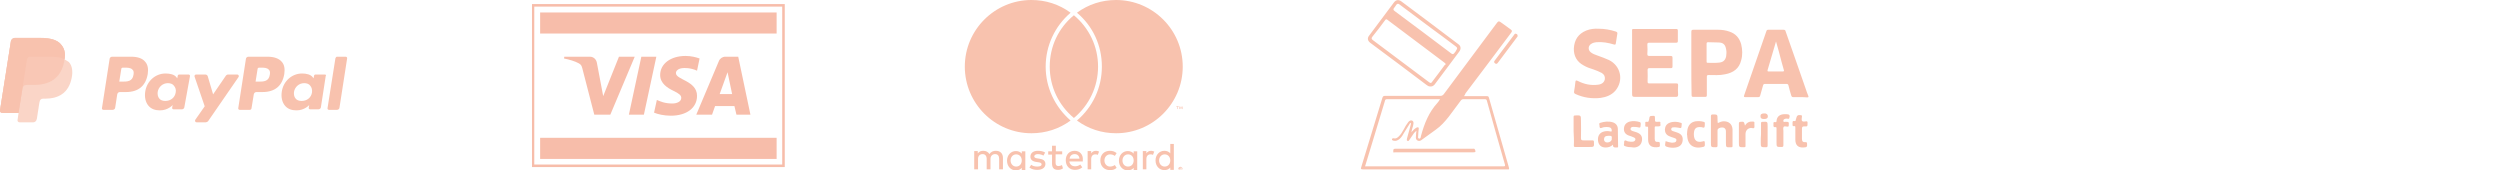
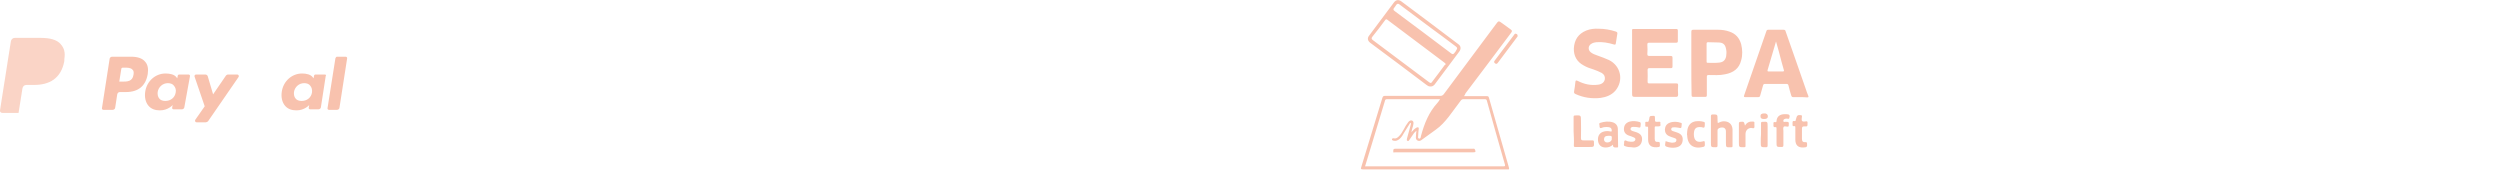
<svg xmlns="http://www.w3.org/2000/svg" version="1.1" id="Ebene_1" x="0px" y="0px" viewBox="0 0 983.1 67" style="enable-background:new 0 0 983.1 67;" xml:space="preserve">
  <style type="text/css">
	.st0{fill:#F8C2AE;}
	.st1{fill:#F7BDAA;}
	.st2{opacity:0.68;fill:#F8C2AE;enable-background:new    ;}
	.st3{opacity:0.7;fill:#F8C2AE;enable-background:new    ;}
</style>
  <g>
-     <path class="st0" d="M394.4,66.6v-4.5c0-1.7-1-2.8-2.8-2.8c-0.9,0-1.9,0.3-2.5,1.3c-0.5-0.8-1.3-1.3-2.4-1.3c-0.8,0-1.6,0.2-2.2,1   v-0.9h-1.4v7.2h1.5v-4.1c0-1.2,0.7-1.9,1.8-1.9c1,0,1.6,0.7,1.6,1.9v4.1h1.5v-4.1c0-1.2,0.8-1.9,1.8-1.9c1.1,0,1.6,0.7,1.6,1.9v4.1   H394.4z M417.8,59.5h-2.6v-2.2h-1.5v2.2h-1.5v1.3h1.5v3.4c0,1.7,0.6,2.6,2.4,2.6c0.7,0,1.4-0.2,1.9-0.6l-0.4-1.3   c-0.5,0.3-1,0.4-1.4,0.4c-0.8,0-1.1-0.5-1.1-1.2v-3.4h2.6V59.5z M431,59.3c-0.9,0-1.5,0.4-1.9,1v-0.9h-1.4v7.2h1.4v-4   c0-1.2,0.6-1.9,1.6-1.9c0.3,0,0.6,0,1,0.2l0.5-1.3C431.8,59.4,431.4,59.3,431,59.3L431,59.3z M411,60c-0.7-0.5-1.8-0.7-2.9-0.7   c-1.8,0-2.9,0.9-2.9,2.3c0,1.2,0.8,1.9,2.4,2.1l0.7,0.1c0.9,0.1,1.3,0.4,1.3,0.8c0,0.6-0.6,0.9-1.7,0.9c-1.1,0-1.9-0.3-2.4-0.7   l-0.7,1.1c1.1,0.8,2.3,0.9,3.1,0.9c2.1,0,3.2-1,3.2-2.3c0-1.3-0.9-1.9-2.4-2.1l-0.7-0.1c-0.7-0.1-1.3-0.3-1.3-0.8   c0-0.5,0.6-0.9,1.4-0.9c0.9,0,1.8,0.3,2.2,0.6L411,60z M432.7,63.1c0,2.2,1.5,3.8,3.8,3.8c1.1,0,1.8-0.2,2.6-0.9l-0.7-1.1   c-0.6,0.4-1.2,0.6-1.9,0.6c-1.2,0-2.2-1-2.2-2.4c0-1.4,1-2.4,2.2-2.4c0.7,0,1.3,0.2,1.9,0.6l0.7-1.1c-0.8-0.6-1.5-0.9-2.6-0.9   C434.1,59.3,432.7,60.9,432.7,63.1L432.7,63.1z M422.6,59.3c-2.1,0-3.5,1.5-3.5,3.7c0,2.3,1.5,3.8,3.6,3.8c1.1,0,2.1-0.3,2.9-1   l-0.8-1.1c-0.6,0.5-1.4,0.7-2.1,0.7c-1,0-2-0.6-2.2-1.9h5.3c0-0.2,0-0.4,0-0.6C426,60.8,424.6,59.3,422.6,59.3L422.6,59.3z    M422.6,60.6c1.1,0,1.8,0.7,1.9,1.8h-3.9C420.7,61.4,421.4,60.6,422.6,60.6L422.6,60.6z M403.2,63.1v-3.6h-1.4v0.9   c-0.5-0.6-1.3-1-2.3-1c-2,0-3.5,1.6-3.5,3.8c0,2.2,1.5,3.8,3.5,3.8c1,0,1.8-0.4,2.3-1v0.9h1.4V63.1z M397.4,63.1   c0-1.3,0.9-2.4,2.2-2.4c1.3,0,2.2,1,2.2,2.4c0,1.4-0.9,2.4-2.2,2.4C398.3,65.5,397.4,64.4,397.4,63.1L397.4,63.1z M452.7,59.3   c-0.9,0-1.5,0.4-1.9,1v-0.9h-1.4v7.2h1.4v-4c0-1.2,0.6-1.9,1.6-1.9c0.3,0,0.6,0,1,0.2l0.5-1.3C453.4,59.4,453,59.3,452.7,59.3   L452.7,59.3z M464.2,65.6c0.1,0,0.2,0,0.3,0.1c0.1,0,0.2,0.1,0.2,0.1c0.1,0.1,0.1,0.1,0.2,0.2c0,0.1,0.1,0.2,0.1,0.3   c0,0.1,0,0.2-0.1,0.3c0,0.1-0.1,0.2-0.2,0.2c-0.1,0.1-0.1,0.1-0.2,0.2c-0.1,0-0.2,0.1-0.3,0.1c-0.1,0-0.2,0-0.3-0.1   c-0.1,0-0.2-0.1-0.2-0.2c-0.1-0.1-0.1-0.1-0.2-0.2c0-0.1-0.1-0.2-0.1-0.3c0-0.1,0-0.2,0.1-0.3c0-0.1,0.1-0.2,0.2-0.2   c0.1-0.1,0.1-0.1,0.2-0.1C464,65.6,464.1,65.6,464.2,65.6z M464.2,66.9c0.1,0,0.1,0,0.2,0c0.1,0,0.1-0.1,0.2-0.1   c0.1-0.1,0.1-0.1,0.1-0.2c0-0.1,0-0.1,0-0.2c0-0.1,0-0.2,0-0.2c0-0.1-0.1-0.1-0.1-0.2c-0.1-0.1-0.1-0.1-0.2-0.1c-0.1,0-0.1,0-0.2,0   c-0.1,0-0.2,0-0.2,0c-0.1,0-0.1,0.1-0.2,0.1c-0.1,0.1-0.1,0.1-0.1,0.2c0,0.1,0,0.1,0,0.2c0,0.1,0,0.1,0,0.2c0,0.1,0.1,0.1,0.1,0.2   c0.1,0.1,0.1,0.1,0.2,0.1C464.1,66.9,464.1,66.9,464.2,66.9z M464.2,66c0.1,0,0.2,0,0.2,0.1c0,0,0.1,0.1,0.1,0.2   c0,0.1,0,0.1-0.1,0.1c0,0-0.1,0.1-0.2,0.1l0.2,0.2h-0.2l-0.2-0.2h-0.1v0.2h-0.1V66L464.2,66L464.2,66z M464.1,66.1v0.2h0.2   c0,0,0.1,0,0.1,0c0,0,0,0,0-0.1c0,0,0-0.1,0-0.1c0,0-0.1,0-0.1,0H464.1z M447.2,63.1v-3.6h-1.4v0.9c-0.5-0.6-1.3-1-2.3-1   c-2,0-3.5,1.6-3.5,3.8c0,2.2,1.5,3.8,3.5,3.8c1,0,1.8-0.4,2.3-1v0.9h1.4V63.1z M441.4,63.1c0-1.3,0.9-2.4,2.2-2.4   c1.3,0,2.2,1,2.2,2.4c0,1.4-0.9,2.4-2.2,2.4C442.2,65.5,441.4,64.4,441.4,63.1L441.4,63.1z M461.6,63.1v-6.5h-1.4v3.7   c-0.5-0.6-1.3-1-2.3-1c-2,0-3.5,1.6-3.5,3.8c0,2.2,1.5,3.8,3.5,3.8c1,0,1.8-0.4,2.3-1v0.9h1.4V63.1z M455.8,63.1   c0-1.3,0.9-2.4,2.2-2.4c1.3,0,2.2,1,2.2,2.4c0,1.4-0.9,2.4-2.2,2.4C456.7,65.5,455.8,64.4,455.8,63.1z M463.2,42.9V42h0.3v-0.2   h-0.9V42h0.4v0.9H463.2z M465,42.9v-1h-0.3l-0.3,0.7l-0.3-0.7h-0.3v1h0.2v-0.8l0.3,0.7h0.2l0.3-0.7v0.8L465,42.9L465,42.9z    M438.9,0c-5.6,0-10.9,1.7-15.4,5c6.3,5.3,9.8,12.9,9.8,21.2s-3.6,15.9-9.8,21.2c4.5,3.3,9.8,5,15.4,5c14.4,0,26.2-11.7,26.2-26.2   C465.1,11.7,453.3,0,438.9,0z M411.2,26.2c0-8.2,3.6-15.9,9.8-21.2c-4.5-3.3-9.8-5-15.4-5c-14.4,0-26.2,11.7-26.2,26.2   c0,14.4,11.7,26.2,26.2,26.2c5.6,0,10.9-1.7,15.4-5C414.8,42,411.2,34.4,411.2,26.2z M431.8,26.2c0-7.9-3.5-15.2-9.5-20.2   c-6.1,5-9.5,12.3-9.5,20.2s3.5,15.2,9.5,20.2C428.3,41.4,431.8,34.1,431.8,26.2z" />
-     <path class="st1" d="M212.4,4.9h93v8.3h-93V4.9z M212.4,54.2h93v8.3h-93V54.2z M308.6,2.6v-1l0,0h-1h-98.4v1l0,0v62.1l0,0v1h99.4   v-1l0,0V2.6L308.6,2.6z M307.6,64.7h-97.5V2.6h97.5V64.7z M249.6,22.3L240,45.1h-6.3L229,26.9c-0.3-1.1-0.5-1.5-1.4-2   c-1.4-0.8-3.8-1.5-5.8-1.9l0.1-0.7H232c1.3,0,2.4,0.9,2.7,2.3l2.5,13.2l6.2-15.5L249.6,22.3L249.6,22.3z M274.1,37.7   c0-6-8.4-6.3-8.3-9c0-0.8,0.8-1.7,2.5-1.9c0.8-0.1,3.2-0.2,5.8,1l1-4.8c-1.4-0.5-3.3-1-5.5-1c-5.9,0-10,3.1-10,7.5   c0,3.3,2.9,5.1,5.2,6.2c2.3,1.1,3.1,1.8,3.1,2.8c0,1.5-1.8,2.2-3.5,2.2c-3,0-4.7-0.8-6.1-1.4l-1.1,5c1.4,0.6,3.9,1.2,6.6,1.2   C270,45.5,274.1,42.4,274.1,37.7 M289.6,45.1h5.5l-4.8-22.8h-5.1c-1.1,0-2.1,0.7-2.5,1.7l-8.9,21.1h6.2l1.2-3.4h7.6L289.6,45.1z    M283,37l3.1-8.6l1.8,8.6H283z M258.1,22.3l-4.9,22.8h-5.9l4.9-22.8H258.1z" />
    <g>
      <g>
        <g>
          <g>
-             <path class="st0" d="M105.2,22.3h-7.5c-0.5,0-1,0.4-1,0.9l-3,19.3c-0.1,0.4,0.2,0.7,0.6,0.7h3.9c0.4,0,0.7-0.3,0.7-0.6l0.9-5.5       c0.1-0.5,0.5-0.9,1-0.9h2.4c4.9,0,7.8-2.4,8.6-7.1c0.3-2.1,0-3.7-1-4.8C109.7,23,107.8,22.3,105.2,22.3z M106.1,29.4       c-0.4,2.7-2.5,2.7-4.5,2.7h-1.1l0.8-5c0-0.3,0.3-0.5,0.6-0.5h0.5c1.4,0,2.6,0,3.3,0.8C106.1,27.7,106.3,28.4,106.1,29.4z" />
            <path class="st0" d="M51.6,22.3h-7.5c-0.5,0-1,0.4-1,0.9l-3,19.3c-0.1,0.4,0.2,0.7,0.6,0.7h3.6c0.5,0,1-0.4,1-0.9l0.8-5.2       c0.1-0.5,0.5-0.9,1-0.9h2.4c4.9,0,7.8-2.4,8.6-7.1c0.3-2.1,0-3.7-1-4.8C56.1,23,54.2,22.3,51.6,22.3z M52.5,29.4       c-0.4,2.7-2.5,2.7-4.5,2.7h-1.1l0.8-5c0-0.3,0.3-0.5,0.6-0.5h0.5c1.4,0,2.6,0,3.3,0.8C52.5,27.7,52.7,28.4,52.5,29.4z" />
            <path class="st0" d="M74.1,29.3h-3.6c-0.3,0-0.6,0.2-0.6,0.5l-0.2,1l-0.3-0.4c-0.8-1.1-2.5-1.5-4.3-1.5c-4,0-7.4,3-8,7.2       c-0.3,2.1,0.1,4.1,1.3,5.5c1.1,1.3,2.7,1.8,4.5,1.8c3.2,0,5-2.1,5-2.1l-0.2,1c-0.1,0.4,0.2,0.7,0.6,0.7h3.2c0.5,0,1-0.4,1-0.9       L74.7,30C74.8,29.6,74.5,29.3,74.1,29.3z M69.1,36.3c-0.3,2.1-2,3.4-4.1,3.4c-1,0-1.9-0.3-2.4-1c-0.5-0.6-0.7-1.5-0.6-2.5       c0.3-2,2-3.5,4-3.5c1,0,1.9,0.3,2.4,1C69,34.4,69.3,35.3,69.1,36.3z" />
            <path class="st0" d="M127.7,29.3h-3.6c-0.3,0-0.6,0.2-0.6,0.5l-0.2,1l-0.3-0.4c-0.8-1.1-2.5-1.5-4.2-1.5c-4,0-7.4,3-8,7.2       c-0.3,2.1,0.1,4.1,1.3,5.5c1.1,1.3,2.7,1.8,4.5,1.8c3.2,0,5-2.1,5-2.1l-0.2,1c-0.1,0.4,0.2,0.7,0.6,0.7h3.2c0.5,0,1-0.4,1-0.9       l1.9-12.3C128.4,29.6,128.1,29.3,127.7,29.3z M122.7,36.3c-0.3,2.1-2,3.4-4.1,3.4c-1,0-1.9-0.3-2.4-1c-0.5-0.6-0.7-1.5-0.6-2.5       c0.3-2,2-3.5,4-3.5c1,0,1.9,0.3,2.4,1C122.6,34.4,122.8,35.3,122.7,36.3z" />
            <path class="st0" d="M93.3,29.3h-3.6c-0.3,0-0.7,0.2-0.9,0.5l-5,7.3L81.7,30c-0.1-0.4-0.5-0.7-1-0.7h-3.6       c-0.4,0-0.7,0.4-0.6,0.8l4,11.7l-3.7,5.3c-0.3,0.4,0,1,0.5,1h3.6c0.3,0,0.7-0.2,0.9-0.4l12-17.4C94.1,29.9,93.8,29.3,93.3,29.3       z" />
            <path class="st0" d="M131.9,22.9l-3.1,19.6c-0.1,0.4,0.2,0.7,0.6,0.7h3.1c0.5,0,1-0.4,1-0.9l3-19.3c0.1-0.4-0.2-0.7-0.6-0.7       h-3.5C132.3,22.3,132,22.6,131.9,22.9z" />
          </g>
        </g>
      </g>
      <g>
-         <path class="st2" d="M25.3,23.3c0.4-2.6,0-4.3-1.4-5.9c-1.5-1.8-4.3-2.5-7.9-2.5H5.8c-0.7,0-1.3,0.5-1.5,1.2L0,43.4     c-0.1,0.5,0.3,1,0.9,1h6.4l-0.4,2.8c-0.1,0.5,0.3,0.9,0.8,0.9h5.4c0.6,0,1.2-0.5,1.3-1.1l0.1-0.3l1-6.4l0.1-0.4     c0.1-0.6,0.6-1.1,1.3-1.1h0.8c5.2,0,9.3-2.1,10.5-8.2c0.5-2.6,0.2-4.7-1.1-6.2C26.4,24,25.9,23.6,25.3,23.3L25.3,23.3" />
        <path class="st3" d="M25.3,23.3c0.4-2.6,0-4.3-1.4-5.9c-1.5-1.8-4.3-2.5-7.9-2.5H5.8c-0.7,0-1.3,0.5-1.5,1.2L0,43.4     c-0.1,0.5,0.3,1,0.9,1h6.4l1.6-10.1l0,0.3c0.1-0.7,0.7-1.2,1.5-1.2h3c5.9,0,10.6-2.4,11.9-9.4C25.3,23.7,25.3,23.5,25.3,23.3" />
-         <path class="st0" d="M10.6,23.4c0.1-0.4,0.3-0.8,0.7-1c0.2-0.1,0.4-0.1,0.6-0.1h8.1c1,0,1.8,0.1,2.7,0.2c0.2,0,0.5,0.1,0.7,0.1     c0.2,0,0.4,0.1,0.6,0.2c0.1,0,0.2,0.1,0.3,0.1c0.4,0.1,0.8,0.3,1.1,0.5c0.4-2.6,0-4.3-1.4-5.9c-1.5-1.8-4.3-2.5-7.9-2.5H5.8     c-0.7,0-1.3,0.5-1.5,1.2L0,43.4c-0.1,0.5,0.3,1,0.9,1h6.4l1.6-10.1L10.6,23.4z" />
      </g>
    </g>
  </g>
  <path class="st0" d="M575.7,37.8c0.6,0,1,0,1.5,0c2.5,0,5,0,7.5,0c0.5,0,0.7,0.2,0.8,0.6c2.6,9.2,5.3,18.4,7.9,27.6  c0.2,0.8-0.3,0.6-0.7,0.6c-12.2,0-24.3,0-36.5,0c-6.8,0-13.5,0-20.3,0c-0.7,0-0.9-0.2-0.6-0.9c2.8-9.1,5.5-18.1,8.3-27.2  c0.2-0.6,0.4-0.8,1-0.8c7.3,0,14.5,0,21.8,0c0.6,0,0.9-0.2,1.3-0.6c6.8-9.2,13.7-18.3,20.5-27.5c1.1-1.5,1.1-1.5,2.6-0.4  c1.1,0.8,2.2,1.6,3.3,2.4c0.5,0.4,0.6,0.6,0.2,1.2c-6,8-12,16-18,23.9C576.2,37.1,576,37.4,575.7,37.8z M555.1,51.9  c0.6-0.7,1.2-1.3,1.9-1.7c0.2-0.1,0.4-0.2,0.7-0.1c0.3,0.1,0.2,0.4,0.2,0.6c-0.1,0.8-0.2,1.7-0.2,2.5c0,0.5-0.3,1.2,0.4,1.3  c0.6,0.1,0.6-0.7,0.7-1.1c1.3-4.8,3.1-9.3,6.5-13c0.4-0.4,0.6-0.9,1-1.4c-0.3,0-0.4,0-0.5,0c-6.8,0-13.6,0-20.4,0  c-0.6,0-0.7,0.3-0.8,0.7c-1.9,6.3-3.8,12.5-5.7,18.8c-0.7,2.3-1.4,4.6-2.1,6.9c0.2,0,0.3,0,0.4,0c18,0,36.1,0,54.1,0  c0.6,0,0.6-0.2,0.5-0.7c-2.4-8.4-4.8-16.7-7.1-25.1c-0.1-0.5-0.4-0.6-0.9-0.6c-2.8,0-5.5,0-8.3,0c-0.5,0-0.8,0.2-1.1,0.6  c-1.6,2.1-3.1,4.2-4.7,6.3c-1.5,1.9-3.1,3.7-5.1,5.1c-1.8,1.3-3.6,2.6-5.4,3.9c-0.5,0.4-1,0.7-1.7,0.4c-0.7-0.3-0.8-1-0.7-1.7  c0-0.7,0.1-1.4,0.2-2.2c-0.4,0.4-0.8,0.7-1,1c-0.6,0.8-1.1,1.7-1.7,2.5c-0.2,0.3-0.4,0.7-0.8,0.5c-0.5-0.2-0.2-0.7-0.2-1  c0.5-1.7,0.9-3.4,1.4-5.1c0.1-0.3,0.2-0.7,0.1-1c-0.4,0.1-0.5,0.4-0.6,0.6c-0.7,1-1.3,2.2-2,3.2c-0.5,0.9-1,1.8-1.8,2.5  c-0.7,0.6-1.5,1-2.5,0.7c-0.3-0.1-0.6-0.2-0.5-0.6c0.1-0.3,0.4-0.4,0.7-0.3c0.8,0.2,1.4-0.2,1.9-0.7c0.9-0.8,1.4-1.8,2-2.8  c0.5-1,1.1-2,1.8-2.9c0.4-0.5,0.9-0.8,1.5-0.6c0.6,0.3,0.6,0.9,0.5,1.4c-0.1,1-0.6,1.9-0.7,2.9c-0.1,0.1-0.1,0.2-0.1,0.3  C555,52.1,555,52,555.1,51.9z M707.9,38.2c-0.9,0-1.8,0-2.7,0c-0.4,0-0.6-0.1-0.8-0.6c-0.4-1.3-0.8-2.7-1.1-4  c-0.1-0.4-0.3-0.6-0.8-0.6c-2.8,0-5.6,0-8.4,0c-0.5,0-0.7,0.2-0.8,0.6c-0.3,1.3-0.8,2.6-1.1,3.9c-0.1,0.5-0.3,0.7-0.9,0.7  c-1.6,0-3.3,0-4.9,0c-0.7,0-0.7-0.2-0.5-0.8c2.6-7.5,5.2-15,7.8-22.5c0.3-0.9,0.6-1.7,0.9-2.6c0.1-0.4,0.3-0.6,0.8-0.6  c2,0,3.9,0,5.9,0c0.6,0,0.8,0.2,0.9,0.7c2.6,7.5,5.3,15,7.9,22.6c0.3,0.9,0.6,1.8,1,2.7c0.2,0.5,0,0.6-0.5,0.6  C709.7,38.2,708.8,38.2,707.9,38.2z M698.4,16.3c-1.1,3.8-2.2,7.5-3.3,11.2c-0.1,0.4-0.1,0.6,0.4,0.6c1.9,0,3.7,0,5.6,0  c0.4,0,0.5-0.2,0.4-0.5c-0.3-1.1-0.6-2.1-0.9-3.2C699.9,21.7,699.2,19,698.4,16.3z M641.8,36.4c0,1.7,0,1.7,1.8,1.7  c5.1,0,10.3,0,15.4,0c0.7,0,0.9-0.2,0.9-0.9c-0.1-1.2-0.1-2.4,0-3.6c0-0.7-0.1-0.8-0.8-0.8c-3.5,0-7,0-10.5,0  c-0.5,0-0.7-0.1-0.7-0.7c0-1.5,0.1-3,0-4.5c0-0.7,0.2-0.8,0.8-0.8c2.8,0,5.5,0,8.3,0c0.5,0,0.7-0.1,0.7-0.7c0-1.1,0-2.2,0-3.3  c0-0.6-0.1-0.8-0.8-0.8c-2.7,0-5.4,0-8.2,0c-0.7,0-0.9-0.1-0.9-0.8c0.1-1.2,0.1-2.4,0-3.6c0-0.7,0.2-0.8,0.8-0.8c3.5,0,7,0,10.5,0  c0.5,0,0.7-0.1,0.7-0.7c0-1.3,0-2.6,0-4c0-0.6-0.2-0.7-0.7-0.7c-5.5,0-11.1,0-16.6,0c-0.6,0-0.8,0.1-0.7,0.7c0,4.2,0,8.3,0,12.5  C641.8,28.7,641.8,32.6,641.8,36.4z M665.1,24.9c0-4.1,0-8.3,0-12.4c0-0.6,0.2-0.8,0.8-0.8c3.2,0,6.4,0,9.7,0c1.5,0,3,0.2,4.4,0.7  c2.5,0.8,4,2.5,4.7,5c0.5,2.1,0.6,4.2,0,6.3c-0.8,3.3-3.1,4.9-6.3,5.5c-2.2,0.5-4.4,0.3-6.5,0.3c-0.6,0-0.7,0.2-0.7,0.7  c0,2.4,0,4.8,0,7.2c0,0.5-0.1,0.7-0.7,0.7c-1.5,0-3.1,0-4.6,0c-0.6,0-0.7-0.2-0.7-0.8C665.1,33.2,665.1,29.1,665.1,24.9z   M671.1,20.7c0,1.2,0,2.4,0,3.5c0,0.4,0.1,0.5,0.5,0.5c1.5,0,3.1,0.1,4.6-0.1c1.5-0.2,2.3-1,2.6-2.5c0.1-0.9,0.2-1.7,0-2.6  c-0.3-1.9-1.1-2.8-3.1-2.8c-1.3-0.1-2.7,0-4-0.1c-0.4,0-0.6,0.1-0.6,0.6C671.1,18.4,671.1,19.6,671.1,20.7z M623.8,12  c-3.2,1.3-4.7,3.7-4.9,7c-0.1,3,1.2,5.3,3.8,6.7c1.2,0.7,2.5,1.2,3.9,1.6c1.1,0.4,2.2,0.8,3.3,1.4c0.9,0.6,1.3,1.3,1.2,2.4  c-0.2,1.2-1.1,2-2.6,2.2c-2.9,0.4-5.6-0.2-8.1-1.5c-0.7-0.3-0.8-0.2-0.9,0.5c-0.1,1.2-0.3,2.4-0.5,3.6c-0.1,0.6,0,0.8,0.6,1.1  c3.1,1.4,6.4,1.9,9.8,1.5c2.2-0.3,4.3-1.1,5.8-2.8c3.4-4,2.2-9.8-2.5-12.1c-1.5-0.7-3-1.2-4.6-1.8c-0.9-0.3-1.7-0.6-2.5-1.2  c-1.3-1-1.1-2.8,0.4-3.5c0.5-0.3,1.1-0.4,1.7-0.5c2.4-0.2,4.7,0.2,7,0.9c0.4,0.1,0.6,0.1,0.7-0.4c0.2-1.3,0.4-2.6,0.6-3.8  c0.1-0.5-0.1-0.7-0.6-0.9c-2.2-0.7-4.4-1.1-6.7-1.1C627,11.2,625.3,11.4,623.8,12z M562.4,34c-0.5,0-0.9-0.2-1.3-0.5  c-7.4-5.6-14.9-11.2-22.3-16.7c-1-0.8-1.2-1.8-0.4-2.8c3.3-4.4,6.5-8.7,9.8-13.1c0.8-1,1.8-1.1,2.8-0.4c7.5,5.6,15,11.2,22.5,16.9  c1,0.7,1.1,1.8,0.4,2.8c-3.3,4.4-6.5,8.7-9.8,13.1C563.7,33.7,563.2,34.1,562.4,34z M568.5,25.3c0-0.3-0.2-0.4-0.4-0.6  c-7.5-5.6-15-11.3-22.5-16.9c-0.4-0.3-0.6-0.3-0.9,0.1c-1.6,2.2-3.3,4.4-5,6.5c-0.5,0.6-0.4,1,0.2,1.4c7.3,5.5,14.6,10.9,21.9,16.4  c0.8,0.6,1,0.6,1.5-0.2c1.6-2.1,3.2-4.2,4.8-6.4C568.2,25.6,568.4,25.4,568.5,25.3z M573,19c0-0.4-0.4-0.6-0.6-0.8  c-3.3-2.5-6.7-5-10.1-7.5c-4-3-7.9-5.9-11.9-8.9c-0.6-0.5-1-0.4-1.4,0.2c-0.2,0.4-0.5,0.7-0.7,1c-0.5,0.6-0.5,0.9,0.2,1.4  c7.2,5.3,14.3,10.7,21.5,16.1c1.4,1.1,1.4,1.1,2.5-0.4C572.6,19.7,573,19.4,573,19z M675.4,46.9c0-1.9,0-1.9-1.9-1.9  c-0.5,0-0.7,0.2-0.7,0.7c0,3.4,0,6.8,0,10.3c0,1.9,0,1.9,1.9,1.9c0.6,0,0.7-0.2,0.7-0.7c0-1.9,0-3.9,0-5.8c0-0.3,0-0.5,0.2-0.7  c0.4-0.5,1.5-0.7,2.2-0.5c0.7,0.3,0.9,0.8,0.9,1.5c0,1.4,0,2.9,0,4.3c0,2,0,2,2.1,1.9c0.4,0,0.5-0.1,0.5-0.5c0-2.2,0-4.3,0-6.5  c-0.1-2.1-1.5-3.3-3.7-3.2c-0.8,0.1-1.4,0.4-2.1,0.7C675.4,47.8,675.4,47.3,675.4,46.9z M634.3,56.9c-0.9,0.8-1.8,1.1-2.9,1.1  c-1.8,0-2.8-1-3-2.7c-0.2-1.9,0.7-3.2,2.4-3.6c0.8-0.2,1.7-0.2,2.5,0c0.5,0.1,0.5-0.1,0.5-0.4c0-0.8-0.4-1.2-1.2-1.3  c-1-0.1-1.9-0.1-2.8,0.3c-0.6,0.2-0.7,0-0.8-0.5c0-0.3,0-0.6-0.1-0.9c-0.1-0.3,0.1-0.5,0.4-0.6c1.6-0.5,3.3-0.7,4.9-0.2  c1.3,0.4,2,1.4,2,2.7c0.1,2.3,0,4.5,0.1,6.8c0,0.3-0.1,0.4-0.4,0.4c-0.3,0-0.5,0-0.8,0C634.6,57.9,634.2,57.8,634.3,56.9z   M633.8,54.3c0.2-0.7-0.2-0.9-0.8-0.9c-0.4,0-0.8,0-1.3,0.1c-0.5,0.1-0.8,0.4-0.9,1c-0.1,0.5,0,1.1,0.6,1.4  C632.3,56.3,634.1,55.7,633.8,54.3z M618.9,57.2c0,0.5,0.1,0.6,0.6,0.6c1.8,0,3.6,0,5.4,0c2,0,2,0,1.9-2c0-0.5-0.2-0.6-0.6-0.6  c-1.2,0-2.3,0-3.5,0c-0.8,0-1-0.1-1-1c0.1-2.2,0-4.5,0-6.7c0-2.2,0-2.2-2.3-2.1c-0.5,0-0.6,0.2-0.6,0.6c0,1.9,0,3.7,0,5.6  C618.9,53.5,619,55.4,618.9,57.2z M642.8,58c1.7-0.2,2.7-1.2,2.9-2.8c0.2-1.6-0.5-2.6-2.2-3.2c-0.5-0.2-1.1-0.3-1.6-0.5  c-0.4-0.2-0.8-0.4-0.7-0.9c0.1-0.5,0.5-0.7,1-0.7c0.6,0,1.1,0,1.6,0.1c1.3,0.3,1.3,0.3,1.4-1.1c0-0.4,0.1-0.7-0.4-0.9  c-1.3-0.4-2.6-0.5-3.9-0.2c-1.4,0.4-2.2,1.3-2.3,2.7c-0.1,1.3,0.5,2.3,1.9,2.8c0.6,0.2,1.3,0.4,1.9,0.7c0.4,0.2,0.8,0.4,0.7,0.9  c-0.1,0.5-0.5,0.7-0.9,0.8c-0.7,0.1-1.3,0-2-0.1c-0.5-0.1-1-0.6-1.3-0.3c-0.4,0.3-0.1,0.9-0.3,1.4c-0.1,0.5,0.1,0.7,0.5,0.8  c0.8,0.3,1.6,0.4,2.5,0.4C642.1,58,642.5,58,642.8,58z M654.8,56.7c-0.1,0.6,0.1,0.8,0.6,1c1.2,0.4,2.4,0.5,3.6,0.3  c1.7-0.3,2.6-1.3,2.7-2.9c0.1-1.5-0.5-2.4-2.2-3c-0.6-0.2-1.2-0.4-1.8-0.6c-0.3-0.1-0.6-0.4-0.5-0.8c0.1-0.4,0.3-0.6,0.7-0.6  c0.7-0.1,1.3,0,2,0.1c1.3,0.3,1.3,0.3,1.4-1.1c0-0.3,0.2-0.7-0.3-0.8c-1.5-0.5-3-0.6-4.5,0c-1.2,0.5-1.7,1.4-1.8,2.6  c0,1.2,0.5,2.1,1.6,2.6c0.6,0.3,1.3,0.5,1.9,0.7c0.5,0.2,1.2,0.3,1,1.1c-0.2,0.8-0.8,0.7-1.4,0.8c-0.2,0-0.3,0-0.5,0  c-0.8-0.1-1.5-0.3-2.3-0.6C654.9,55.8,654.9,56.2,654.8,56.7z M698.6,55.9c0,1.9,0,1.9,1.9,1.9c0.6,0,0.8-0.1,0.8-0.7  c0-1.9,0-3.7,0-5.6c0-0.5-0.2-1.2,0.1-1.6c0.3-0.4,1-0.1,1.5-0.1c0.4,0,0.5-0.1,0.5-0.5c0.1-1.4,0.1-1.4-1.4-1.4  c-0.2,0-0.6,0.2-0.7-0.2c-0.1-0.4,0.1-0.8,0.5-0.9c0.4-0.2,0.9-0.2,1.3-0.1c0.2,0,0.4,0.1,0.5-0.2c0.4-1.1,0.1-1.6-1.1-1.6  c-0.2,0-0.5,0-0.7,0c-1.7,0-3.1,0.8-3.2,2.7c0,0.5-0.3,0.5-0.6,0.4c-0.5-0.1-0.7,0.2-0.6,0.6c0,0.2,0,0.4,0,0.6  c-0.1,0.5,0.1,0.9,0.7,0.8c0.4-0.1,0.5,0.1,0.5,0.5c0,1.2,0,2.3,0,3.5C698.6,54.5,698.6,55.2,698.6,55.9z M652,47.9  c-0.1,0-0.2,0-0.2,0c-1,0-1,0-1-1c0-1.5,0-1.4-1.4-1.3c-0.5,0-0.7,0.2-0.8,0.7c0,0.3-0.1,0.7-0.2,1c-0.1,0.5-0.2,0.7-0.8,0.6  c-0.5-0.1-0.7,0.1-0.6,0.6c0,0.2,0,0.5,0,0.7c-0.1,0.5,0.1,0.7,0.6,0.6c0.5-0.1,0.5,0.2,0.5,0.6c0,1.5,0,2.9,0,4.4  c0,2.2,1.1,3.2,3.3,3.1c1.4-0.1,1.4-0.1,1.3-1.5c0-0.4-0.1-0.6-0.6-0.6c-1,0.1-1.4-0.2-1.4-1.3c0-1.2,0-2.4,0-3.6  c0-1.4-0.1-1.2,1.2-1.2c0.7,0,1.3,0,1-1C653.1,48,652.8,47.7,652,47.9z M663.5,53.8c0.2,2.1,1.2,3.5,2.8,4c0.9,0.3,1.9,0.3,2.8,0.1  c1.3-0.2,1.4-0.3,1.3-1.7c0-0.6-0.1-0.9-0.8-0.6c-2.2,0.6-3.4-0.3-3.5-2.5c0-0.2,0-0.4,0-0.6c0.1-2,0.9-2.7,2.9-2.5  c0.4,0,0.9,0.4,1.2,0.1c0.2-0.3,0.2-0.8,0.2-1.3c0-0.1,0-0.2,0-0.2c0.1-0.4-0.1-0.6-0.5-0.7c-1-0.3-2-0.3-3.1-0.2  c-1.8,0.3-2.8,1.4-3.2,3.1c-0.1,0.6-0.2,1.3-0.2,2.1C663.5,53.2,663.5,53.5,663.5,53.8z M706,54.9c0,2.2,1.1,3.2,3.2,3.1  c1.4-0.1,1.5-0.2,1.4-1.6c0-0.4-0.2-0.5-0.6-0.5c-1,0.1-1.4-0.3-1.4-1.3c0-1.3,0-2.6,0-3.9c0-0.8,0.2-1,0.9-1c1.3,0.1,1.3,0,1.3-1.3  c0-0.1,0-0.1,0-0.2c0-0.3-0.1-0.5-0.4-0.5c-0.6,0-1.3,0.3-1.7-0.1c-0.4-0.4-0.1-1.2-0.1-1.8c0-0.1,0-0.2,0-0.2  c0-0.2-0.1-0.2-0.3-0.3c-1.4-0.2-1.7,0.1-2,1.4c0,0.1-0.1,0.2-0.1,0.3c0,0.5-0.2,0.7-0.7,0.6c-0.4-0.1-0.6,0.1-0.6,0.6  c0,0.2,0,0.5,0,0.7c0,0.5,0,0.8,0.6,0.7c0.5-0.1,0.5,0.2,0.5,0.6c0,0.8,0,1.6,0,2.4C706,53.5,706,54.2,706,54.9z M684.5,47.9  c-0.5,0-0.7,0.2-0.7,0.7c0,2.4,0,4.9,0,7.3c0,2,0,2,2,2c0.5,0,0.7-0.2,0.6-0.7c0-1.5,0-2.9,0-4.4c0-1.5,0.9-2.4,2.2-2.5  c0.4,0,1,0.3,1.2,0c0.2-0.3,0.1-0.9,0.1-1.3c0-0.2,0-0.3,0-0.5c0.1-0.5-0.1-0.7-0.6-0.7c-1.4-0.1-2.4,0.4-3.1,1.6  C685.8,47.8,685.8,47.8,684.5,47.9z M692.4,55.9c0,2,0,2,2,2c0.5,0,0.7-0.1,0.7-0.7c0-2.5,0-4.9,0-7.4c0-2,0-2-2-1.9  c-0.5,0-0.6,0.2-0.6,0.6c0,1.4,0,2.9,0,4.3C692.4,53.9,692.4,54.9,692.4,55.9z M596.2,13.3c-0.4-0.2-0.6,0.1-0.8,0.4  c-2.5,3.4-5.1,6.7-7.6,10.1c-0.3,0.4-0.4,0.7,0.1,1.1c0.5,0.4,0.8,0.2,1.1-0.2c2.5-3.3,5-6.7,7.5-10c0.1-0.2,0.3-0.3,0.3-0.5  C596.8,13.5,596.5,13.4,596.2,13.3z M695.2,45.7c0-0.7-0.6-1.2-1.5-1.1c-1,0-1.5,0.4-1.4,1.2c0,0.7,0.4,1,1.4,1  C694.7,46.8,695.2,46.5,695.2,45.7z M579.3,59.9c1,0,1.1-0.2,0.7-1.1c-0.2-0.5-0.6-0.3-0.9-0.3c-10.1,0-20.2,0-30.2,0  c-0.1,0-0.2,0-0.3,0c-0.8,0-0.7,0.6-0.7,1.1c-0.1,0.6,0.4,0.3,0.6,0.3c5.1,0,10.3,0,15.4,0C569.1,59.9,574.2,59.9,579.3,59.9z" />
</svg>